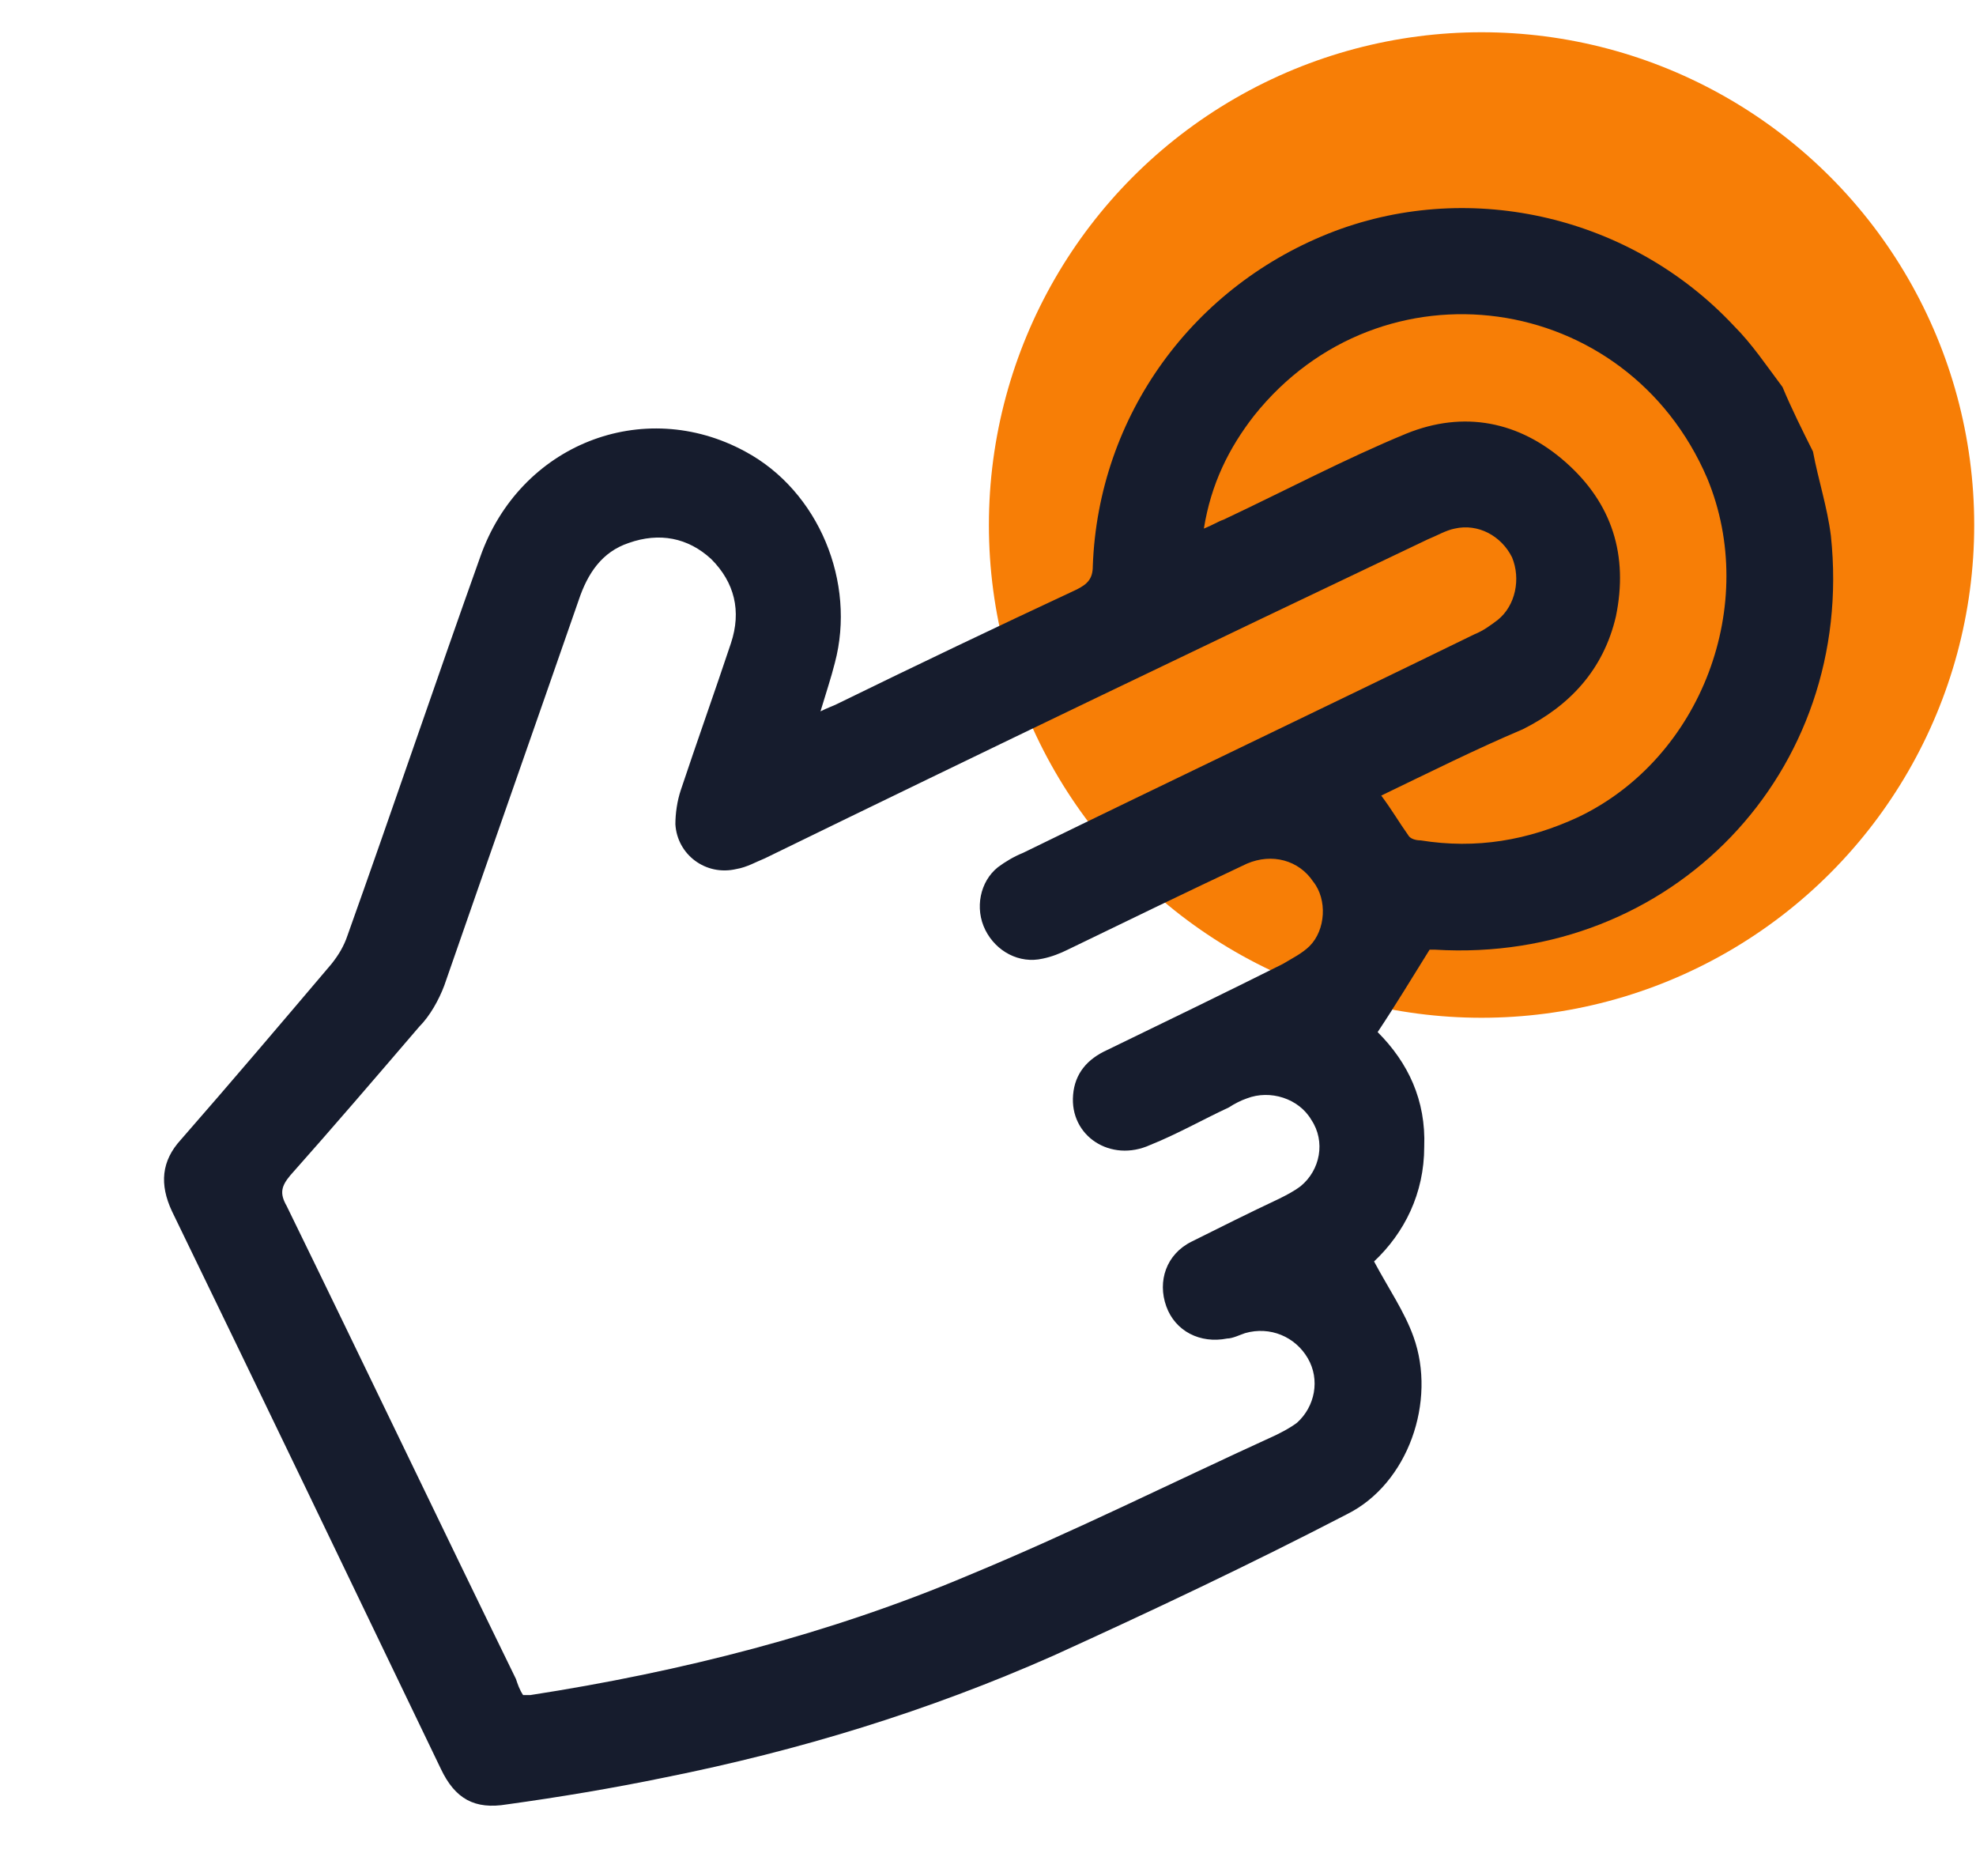
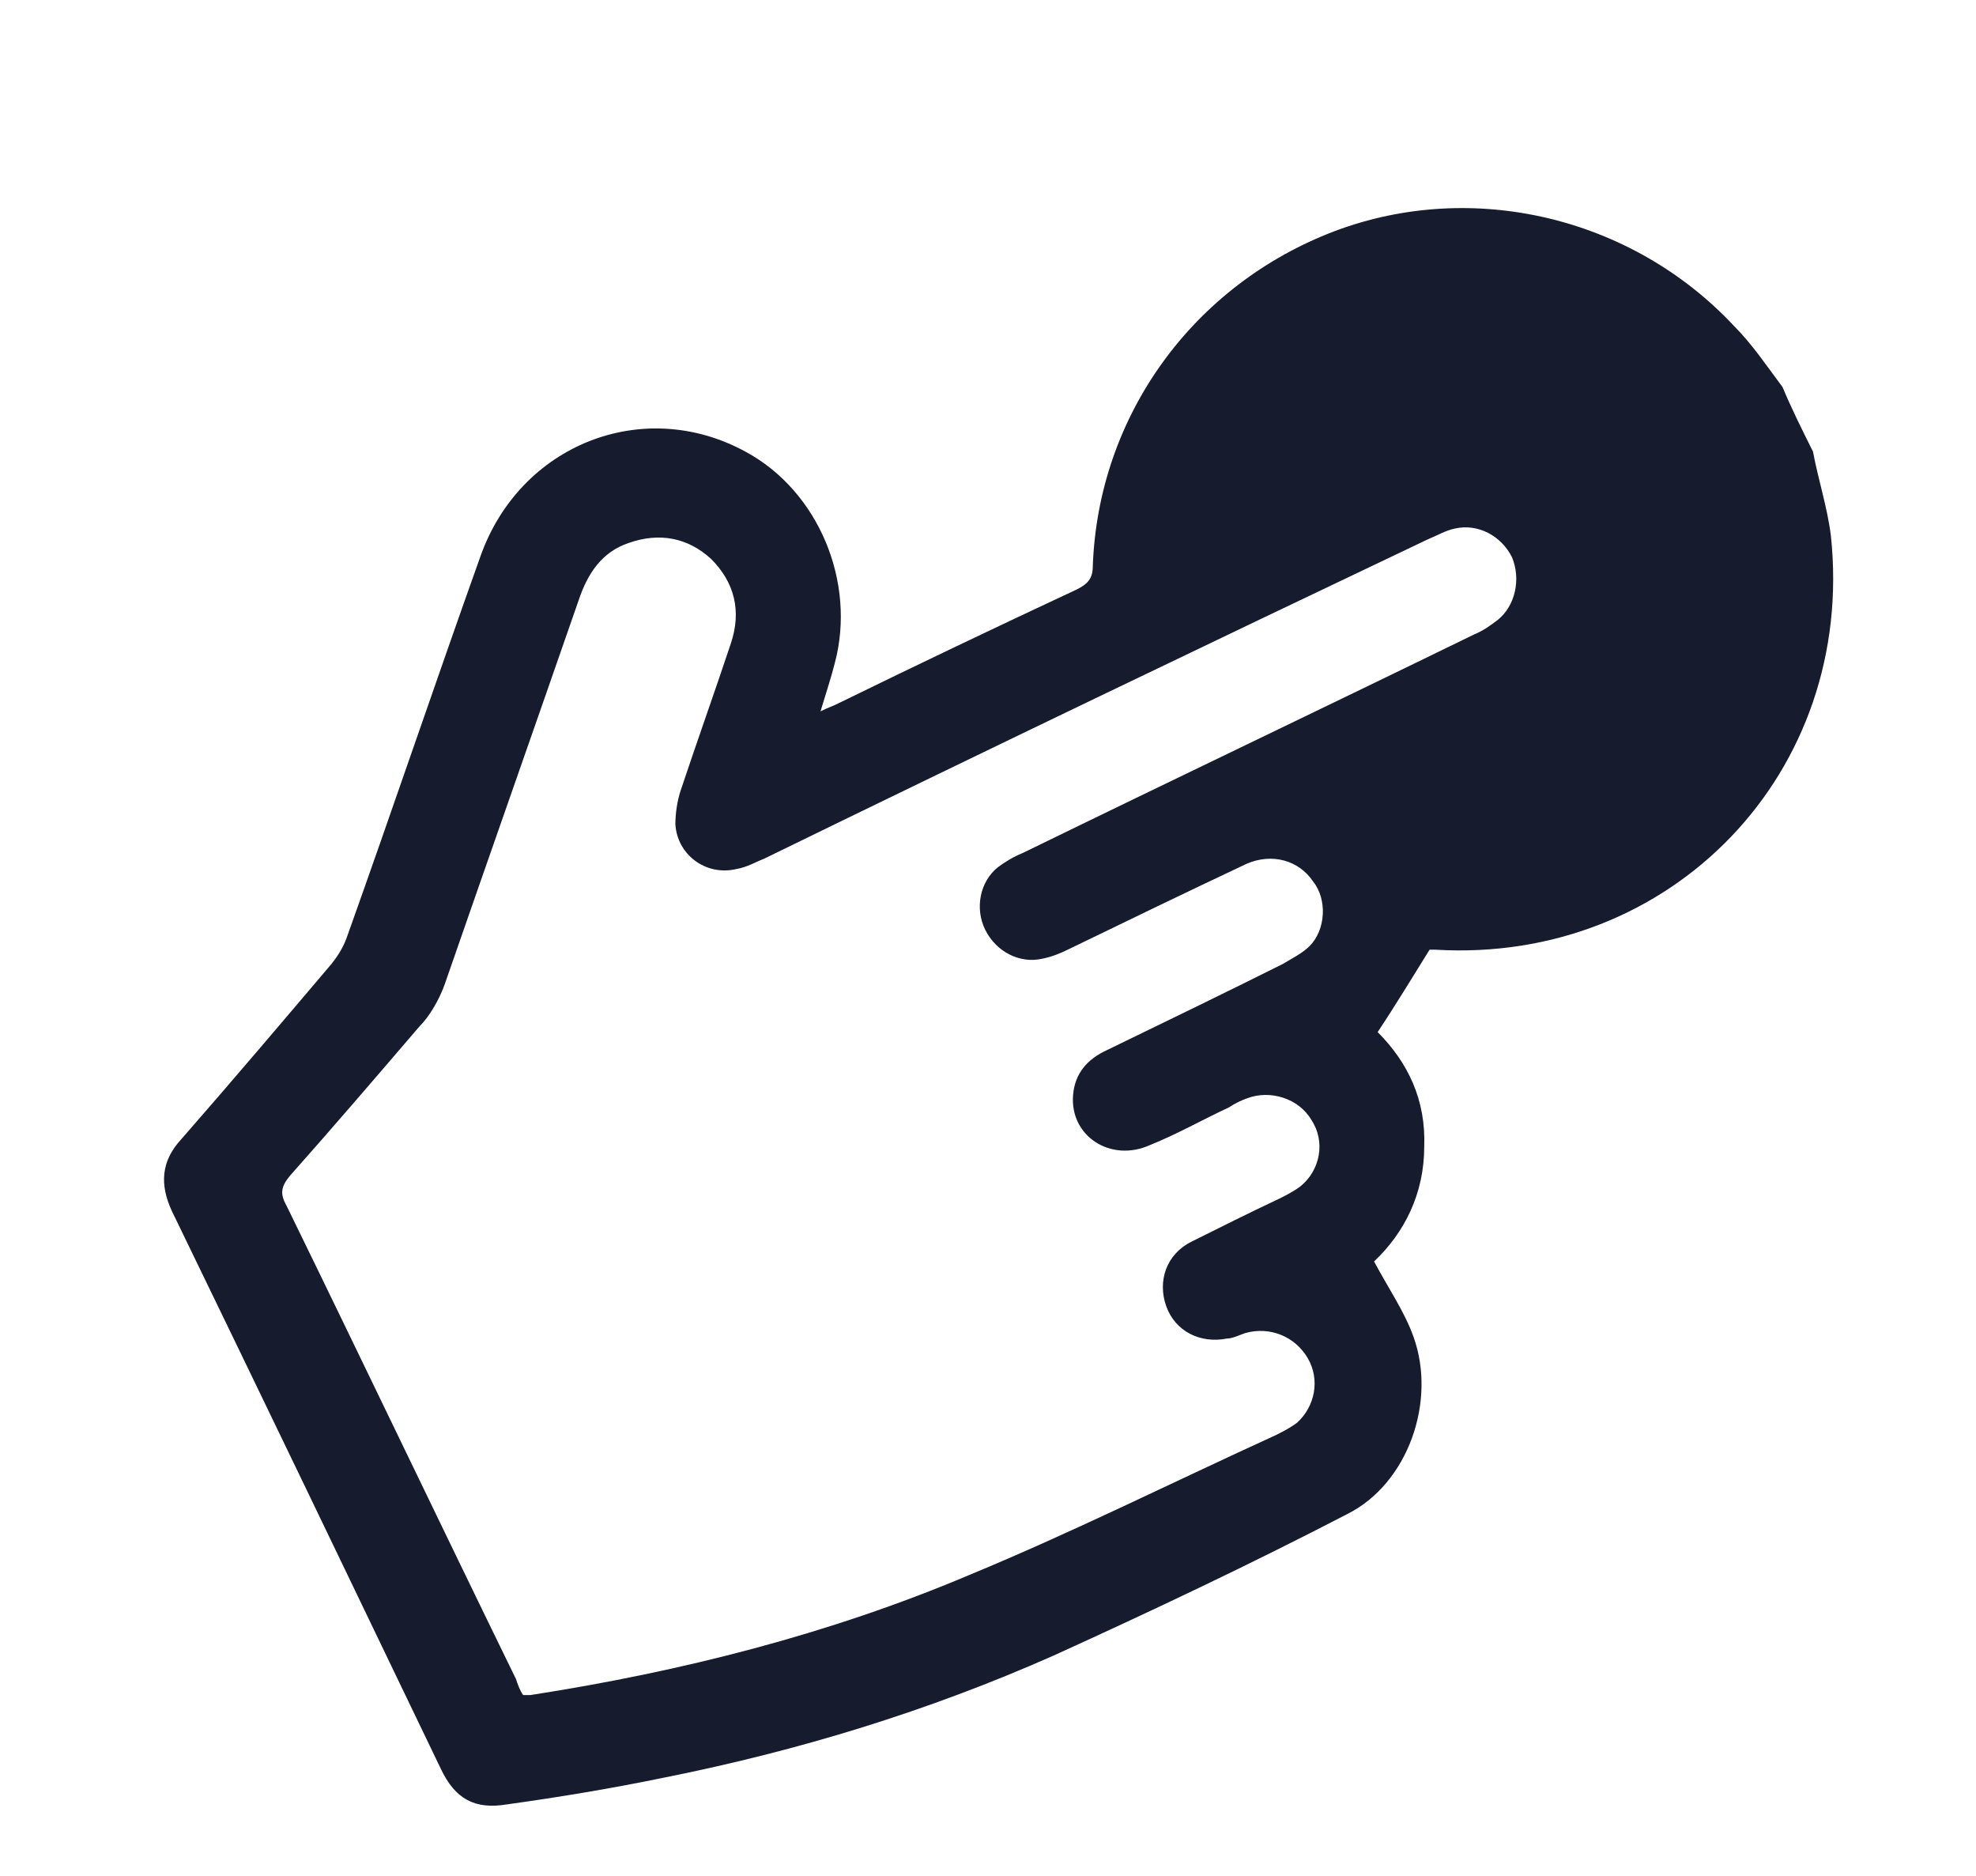
<svg xmlns="http://www.w3.org/2000/svg" id="Capa_1" data-name="Capa 1" version="1.1" viewBox="0 0 110.3 104.7">
  <defs>
    <style>
      .cls-1 {
        fill: #f77e06;
      }

      .cls-1, .cls-2 {
        stroke-width: 0px;
      }

      .cls-2 {
        fill: #161c2d;
      }
    </style>
  </defs>
-   <circle class="cls-1" cx="82.7" cy="29.3" r="27.5" />
-   <path class="cls-2" d="M101.2,25.2c.3,1.6.8,3.1,1,4.7,1.4,13.2-8.9,23.9-22.1,23.1-.2,0-.4,0-.3,0-1,1.6-1.9,3.1-2.9,4.6,1.7,1.7,2.7,3.8,2.6,6.4,0,2.6-1.1,4.8-2.8,6.4.8,1.5,1.7,2.8,2.2,4.2,1.3,3.6-.3,8.2-3.7,9.9-5.4,2.8-10.9,5.4-16.4,7.9-7,3.1-14.2,5.3-21.7,6.8-2.9.6-5.9,1.1-8.8,1.5-1.8.3-2.9-.3-3.7-2-5-10.4-10-20.8-15-31.1-.7-1.5-.6-2.8.5-4,2.8-3.2,5.6-6.5,8.4-9.8.4-.5.7-1,.9-1.6,2.5-7,4.9-14.1,7.4-21.1,2.2-6.3,9.1-9,14.8-5.9,4.1,2.2,6.2,7.3,5,11.8-.2.8-.5,1.7-.8,2.7.4-.2.7-.3.9-.4,4.5-2.2,8.9-4.3,13.4-6.4.6-.3.9-.6.9-1.3.3-8.4,5.6-15.7,13.5-18.7,7.7-2.9,16.6-.8,22.3,5.3,1,1,1.8,2.2,2.7,3.4.5,1.2,1.1,2.4,1.7,3.6ZM29.2,94.6h.4c8.4-1.3,16.7-3.4,24.5-6.7,5.8-2.4,11.4-5.2,17.1-7.8.4-.2.8-.4,1.2-.7,1-.9,1.3-2.4.6-3.6-.7-1.2-2.1-1.8-3.5-1.4-.3.1-.7.3-1,.3-1.5.3-2.9-.4-3.4-1.8s0-2.9,1.4-3.6c1.6-.8,3.2-1.6,4.9-2.4.4-.2.8-.4,1.2-.7,1.1-.9,1.4-2.5.6-3.7-.7-1.2-2.3-1.7-3.6-1.2-.3.1-.7.3-1,.5-1.5.7-2.9,1.5-4.4,2.1-2.2,1-4.5-.5-4.3-2.8.1-1.2.8-2,1.9-2.5,3.3-1.6,6.6-3.2,9.8-4.8.5-.3,1.1-.6,1.5-1,.9-.9,1-2.6.2-3.6-.8-1.2-2.3-1.6-3.7-1-3.4,1.6-6.7,3.2-10,4.8-.4.2-.9.4-1.4.5-1.3.3-2.6-.4-3.2-1.6-.6-1.2-.3-2.7.7-3.5.4-.3.9-.6,1.4-.8,8.4-4.1,16.8-8.1,25.2-12.2.5-.2.9-.5,1.3-.8,1-.8,1.3-2.3.8-3.5-.6-1.2-1.9-1.9-3.2-1.6-.5.1-1,.4-1.5.6-12.4,5.9-24.7,11.8-37,17.8-.5.2-1,.5-1.6.6-1.7.4-3.3-.8-3.4-2.5,0-.6.1-1.3.3-1.9.9-2.7,1.9-5.5,2.8-8.2.6-1.8.2-3.4-1.1-4.7-1.3-1.2-2.9-1.5-4.6-.9-1.5.5-2.3,1.7-2.8,3.2-2.5,7.2-5,14.3-7.5,21.5-.3.8-.8,1.7-1.4,2.3-2.4,2.8-4.8,5.6-7.2,8.3-.5.6-.6,1-.2,1.7,4.3,8.8,8.5,17.6,12.8,26.4.1.3.2.6.4.9ZM77.1,44.4c.6.8,1,1.5,1.5,2.2.1.2.4.3.7.3,3.1.5,6,0,8.8-1.3,6.9-3.3,10.1-11.9,7.2-18.9-4.5-10.5-18.2-12.4-25.3-3.5-1.4,1.8-2.4,3.8-2.8,6.3.5-.2.8-.4,1.1-.5,3.4-1.6,6.8-3.4,10.2-4.8,3.2-1.3,6.3-.7,8.9,1.6,2.6,2.3,3.5,5.2,2.8,8.6-.7,3-2.6,5-5.2,6.3-2.6,1.1-5.2,2.4-7.9,3.7Z" />
+   <path class="cls-2" d="M101.2,25.2c.3,1.6.8,3.1,1,4.7,1.4,13.2-8.9,23.9-22.1,23.1-.2,0-.4,0-.3,0-1,1.6-1.9,3.1-2.9,4.6,1.7,1.7,2.7,3.8,2.6,6.4,0,2.6-1.1,4.8-2.8,6.4.8,1.5,1.7,2.8,2.2,4.2,1.3,3.6-.3,8.2-3.7,9.9-5.4,2.8-10.9,5.4-16.4,7.9-7,3.1-14.2,5.3-21.7,6.8-2.9.6-5.9,1.1-8.8,1.5-1.8.3-2.9-.3-3.7-2-5-10.4-10-20.8-15-31.1-.7-1.5-.6-2.8.5-4,2.8-3.2,5.6-6.5,8.4-9.8.4-.5.7-1,.9-1.6,2.5-7,4.9-14.1,7.4-21.1,2.2-6.3,9.1-9,14.8-5.9,4.1,2.2,6.2,7.3,5,11.8-.2.8-.5,1.7-.8,2.7.4-.2.7-.3.9-.4,4.5-2.2,8.9-4.3,13.4-6.4.6-.3.9-.6.9-1.3.3-8.4,5.6-15.7,13.5-18.7,7.7-2.9,16.6-.8,22.3,5.3,1,1,1.8,2.2,2.7,3.4.5,1.2,1.1,2.4,1.7,3.6ZM29.2,94.6h.4c8.4-1.3,16.7-3.4,24.5-6.7,5.8-2.4,11.4-5.2,17.1-7.8.4-.2.8-.4,1.2-.7,1-.9,1.3-2.4.6-3.6-.7-1.2-2.1-1.8-3.5-1.4-.3.1-.7.3-1,.3-1.5.3-2.9-.4-3.4-1.8s0-2.9,1.4-3.6c1.6-.8,3.2-1.6,4.9-2.4.4-.2.8-.4,1.2-.7,1.1-.9,1.4-2.5.6-3.7-.7-1.2-2.3-1.7-3.6-1.2-.3.1-.7.3-1,.5-1.5.7-2.9,1.5-4.4,2.1-2.2,1-4.5-.5-4.3-2.8.1-1.2.8-2,1.9-2.5,3.3-1.6,6.6-3.2,9.8-4.8.5-.3,1.1-.6,1.5-1,.9-.9,1-2.6.2-3.6-.8-1.2-2.3-1.6-3.7-1-3.4,1.6-6.7,3.2-10,4.8-.4.2-.9.4-1.4.5-1.3.3-2.6-.4-3.2-1.6-.6-1.2-.3-2.7.7-3.5.4-.3.9-.6,1.4-.8,8.4-4.1,16.8-8.1,25.2-12.2.5-.2.9-.5,1.3-.8,1-.8,1.3-2.3.8-3.5-.6-1.2-1.9-1.9-3.2-1.6-.5.1-1,.4-1.5.6-12.4,5.9-24.7,11.8-37,17.8-.5.2-1,.5-1.6.6-1.7.4-3.3-.8-3.4-2.5,0-.6.1-1.3.3-1.9.9-2.7,1.9-5.5,2.8-8.2.6-1.8.2-3.4-1.1-4.7-1.3-1.2-2.9-1.5-4.6-.9-1.5.5-2.3,1.7-2.8,3.2-2.5,7.2-5,14.3-7.5,21.5-.3.8-.8,1.7-1.4,2.3-2.4,2.8-4.8,5.6-7.2,8.3-.5.6-.6,1-.2,1.7,4.3,8.8,8.5,17.6,12.8,26.4.1.3.2.6.4.9ZM77.1,44.4Z" />
</svg>